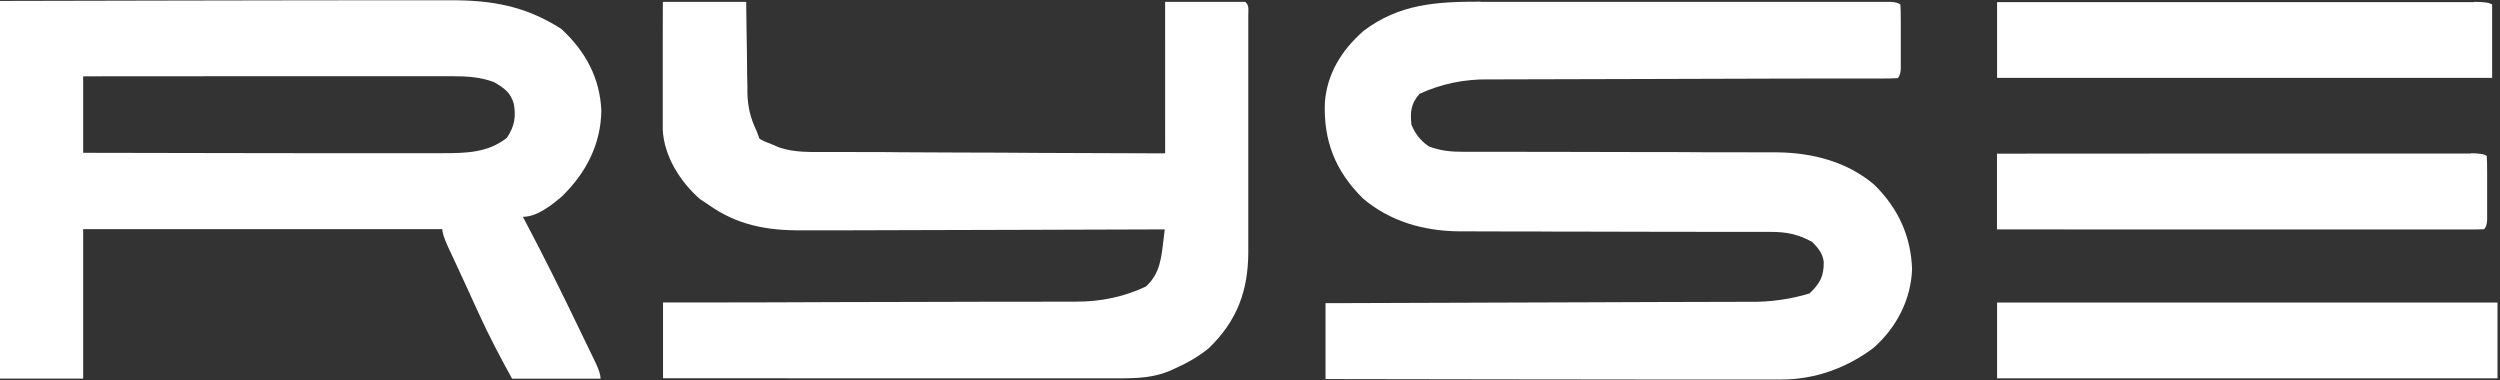
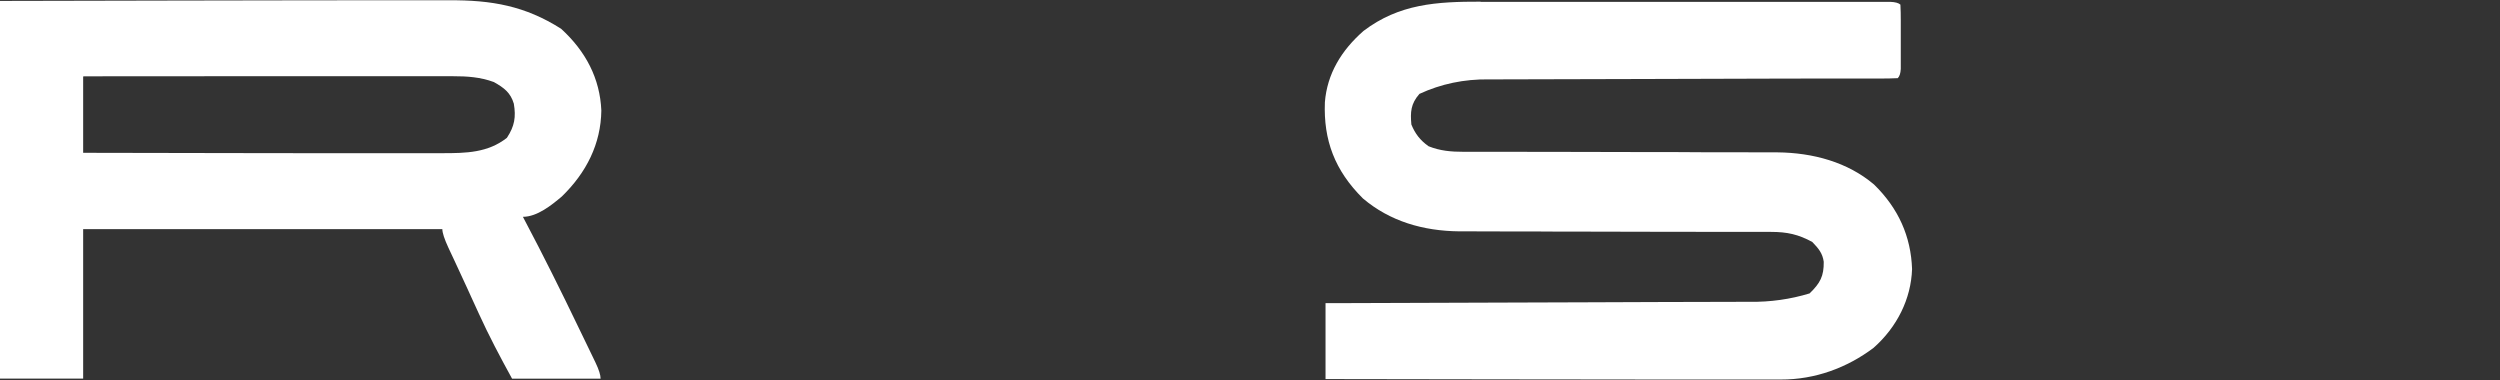
<svg xmlns="http://www.w3.org/2000/svg" id="Lager_1" version="1.1" viewBox="0 0 2702.7 411">
  <rect x="0" y="0" width="2702.7" height="411" fill="#333333" stroke="none" />
  <defs>
    <style>
      .st0 {
        fill: #fff;
      }
    </style>
  </defs>
  <path class="st0" d="M1600.6,2c4.9,0,9.9,0,14.8,0,13.3,0,26.6,0,39.9,0,13.9,0,27.9,0,41.8,0,23.3,0,46.7,0,70.1,0,27,0,54.1,0,81.1,0,26,0,52,0,78,0,11.1,0,22.2,0,33.2,0,13,0,26,0,39,0,4.8,0,9.6,0,14.4,0,6.5,0,13,0,19.5,0,3.7,0,7.3,0,11.1,0q8.1.3,11,3c.3,5.6.4,11.3.4,17,0,3.4,0,6.9,0,10.4,0,1.8,0,3.6,0,5.5,0,5.5,0,11,0,16.5q0,5.2,0,10.4c0,3.2,0,6.4,0,9.7q-.4,7.3-3.3,10c-6.2.3-12.3.4-18.5.4q-2.9,0-5.9,0c-6.6,0-13.2,0-19.8,0-4.7,0-9.4,0-14.1,0-10.2,0-20.4,0-30.5,0-16.1,0-32.2,0-48.3.1-45.8.2-91.6.3-137.4.4-25.3,0-50.6.1-75.8.2-13.4,0-26.8,0-40.1.1-12.6,0-25.2,0-37.8.1-4.6,0-9.2,0-13.8,0q-40.2-.5-75.1,15.7c-9.4,10.8-9.9,19.6-8.7,33.1,4,9.8,9.4,17,18.6,23.5,12.5,5,24.3,6,37.9,6,3.2,0,6.4,0,9.7,0,3.5,0,7,0,10.5,0,5.7,0,11.3,0,17,0,6.1,0,12.2,0,18.2,0,12.7,0,25.4,0,38.1.1,4.4,0,8.7,0,13.1,0q3.3,0,6.6,0c29.6.1,59.1.2,88.7.2,20,0,39.9,0,59.9.2,10.5,0,21.1,0,31.6,0,11.8,0,23.6,0,35.4.1q5.2,0,10.4,0c38.5.4,75.8,10.5,104.4,34.7,26.5,25.8,40,56.3,41.2,91.5-1.1,32.2-16.2,62.7-41.7,85.2-28.6,21.5-63.1,34.3-100.2,34.2-2.1,0-4.2,0-6.4,0-7,0-14.1,0-21.1,0-5.1,0-10.1,0-15.2,0-13.7,0-27.4,0-41.2,0-14.4,0-28.7,0-43.1,0-27.2,0-54.3,0-81.5-.1-30.9,0-61.9,0-92.8-.1-63.6,0-127.2-.1-190.9-.3v-82.1c6.2,0,12.4,0,18.8,0,58.5-.1,117-.3,175.6-.6,30.1-.1,60.2-.2,90.3-.3,26.2,0,52.5-.1,78.7-.3,13.9,0,27.8-.1,41.7-.1,13.1,0,26.2,0,39.2-.1,4.8,0,9.6,0,14.4,0q33.3.4,64.6-9.1c11.5-11.1,15.5-18.7,15.3-34.2-1.3-9.3-5.7-14.5-12.4-21.4-14.9-8.2-27.3-10.9-44.5-10.9-3.2,0-6.3,0-9.6,0-3.5,0-6.9,0-10.5,0-5.6,0-11.2,0-16.9,0-6,0-12.1,0-18.1,0-12.6,0-25.2,0-37.9-.1-4.3,0-8.7,0-13,0q-3.2,0-6.6,0c-29.4-.1-58.8-.2-88.2-.2-19.8,0-39.7,0-59.5-.2-10.5,0-21,0-31.4,0-11.7,0-23.4,0-35.2-.1-3.4,0-6.8,0-10.3,0-39.1-.4-74.9-10.9-104-35.5-30.6-30.3-42.8-63.2-41.2-104.1,2.4-30.5,17.7-56,41.8-77.1,38.5-29.2,78.9-31.7,126.6-31.6Z" />
  <path class="st0" d="M0,1q131.6-.3,186.9-.4c38.1,0,76.2-.1,114.3-.2,27.8,0,55.5-.1,83.3-.1,14.7,0,29.4,0,44.1,0,13.8,0,27.7,0,41.5,0,5.1,0,10.1,0,15.2,0,46.4-.3,82.4,6.1,121.3,30.8,26.8,24.5,42,53.8,43.5,88.4-.5,36-16.1,67.1-42.8,93-10.8,9.1-26.5,21.9-42,21.9q1,2,2.1,4c20.1,38,39.2,76.4,57.8,115.1,3.5,7.3,7.1,14.6,10.6,21.9,1.9,3.9,3.7,7.7,5.6,11.6.8,1.7,1.7,3.4,2.5,5.2q5.4,11.3,5.4,17.2h-95.7c-12.9-23.5-25.1-46.5-36.1-70.7-2.7-6-5.5-11.9-8.2-17.9-1.3-2.9-2.7-5.8-4-8.8-3.7-8-7.4-16-11.1-24-1.1-2.3-2.2-4.7-3.3-7.1-2-4.3-4-8.6-6.1-13q-6.6-14.3-6.6-20.2H89.9v161.6H0V1ZM89.9,83.1v82.1c54,.1,108,.2,162.1.3,25.1,0,50.2,0,75.3.1,21.9,0,43.7,0,65.6,0,11.6,0,23.1,0,34.7,0,10.9,0,21.8,0,32.7,0,5.9,0,11.8,0,17.7,0,25.9,0,49.4-.4,70-16.6,8.4-12.7,9.9-22.6,7.5-36.9-3.5-11.8-10.5-17.2-21.6-23.4-14.7-5.4-28.7-6.3-44.4-6.3-3.5,0-7.1,0-10.7,0-3.9,0-7.8,0-11.6,0-4.1,0-8.2,0-12.3,0-11.1,0-22.3,0-33.4,0-11.7,0-23.3,0-35,0-22,0-44.1,0-66.1,0-25.1,0-50.2,0-75.3,0-51.6,0-103.3,0-154.9.1Z" />
-   <path class="st0" d="M717.3,2h89.4c.1,8.3.2,16.7.3,25.3.1,8.1.3,16.2.4,24.4,0,5.6.2,11.2.2,16.9,0,8.1.2,16.2.4,24.3,0,2.5,0,5,0,7.5.4,15.7,3.3,27.3,10.1,41.6,1,2.6,1.9,5.2,2.9,7.9q4.8,3,11.5,5.3c3.1,1.3,6.3,2.7,9.5,4.1,17.3,5.9,35,5,53.3,5,4,0,8,0,11.9,0,10.8,0,21.5,0,32.3.1,11.3,0,22.5,0,33.8.2,21.3.1,42.6.2,63.9.3,28.8,0,57.6.2,86.4.4,45.3.2,90.7.4,136,.5V2h86.6c4.5,4.1,3.3,8.1,3.3,13.8q0,3.6,0,7.3v8.1c0,2.8,0,5.6,0,8.4,0,9.3,0,18.6,0,27.8,0,6.4,0,12.9,0,19.3,0,13.5,0,27.1,0,40.6,0,17.3,0,34.6,0,51.9,0,13.3,0,26.6,0,40s0,12.7,0,19.1c0,9,0,17.9,0,26.9,0,2.6,0,5.2,0,7.9-.2,40.6-11.7,73.5-42.8,103.4-11,9-22.7,15.6-35.9,21.6-1.9.9-3.8,1.7-5.7,2.6-17.5,7.4-34.4,8.3-53.5,8.3-2.1,0-4.2,0-6.4,0-7.1,0-14.2,0-21.2,0-5.1,0-10.2,0-15.3,0-13.8,0-27.6,0-41.4,0-14.4,0-28.8,0-43.3,0-27.3,0-54.6,0-82,0-31.1,0-62.2,0-93.3,0-64,0-127.9,0-191.9-.1v-81.9q21.9,0,44.3,0c48.3,0,96.6-.2,144.9-.4,29.3-.1,58.6-.2,87.9-.2,25.5,0,51.1-.1,76.6-.2,13.5,0,27-.1,40.5,0,12.7,0,25.5,0,38.2-.1,4.7,0,9.3,0,14,0q40.4.2,75.6-16.3c15.5-14.2,16.7-31.3,19-50.3q.4-3.2.8-6.5c.2-1.6.4-3.3.6-5-2.2,0-4.4,0-6.6,0-53.2.2-106.4.4-159.6.5-25.7,0-51.5.1-77.2.2-22.4.1-44.9.2-67.3.2-11.9,0-23.7,0-35.6.1-11.2,0-22.4,0-33.6,0-4.1,0-8.2,0-12.2,0-38.3.4-70.6-5.9-101.2-27.7q-4.6-3-9.2-6.1c-21.9-19.2-38.8-46.8-40.2-74.9,0-2.6,0-5.1,0-7.7,0-2.9,0-5.8,0-8.8,0-3.1,0-6.2,0-9.4,0-3.2,0-6.4,0-9.7,0-10.2,0-20.4,0-30.7,0-6.9,0-13.9,0-20.8,0-17,0-34,.1-51Z" />
-   <path class="st0" d="M2700,327.1v81.9h-541v-81.9h541ZM2671.3,165.7q13.9,0,17.1,3c.3,5.6.4,11.3.4,16.9,0,3.4,0,6.9,0,10.4s0,3.6,0,5.4c0,5.5,0,11,0,16.5q0,5.2,0,10.4c0,3.2,0,6.4,0,9.6q-.4,7.3-3.3,9.9c-6.8.3-13.6.3-20.4.3h-6.6c-7.3,0-14.6,0-21.9,0-5.2,0-10.4,0-15.6,0-14.2,0-28.4,0-42.6,0-14.8,0-29.6,0-44.5,0-28.1,0-56.1,0-84.2,0-32,0-63.9,0-95.9,0-65,0-129.9,0-194.9-.1v-81.9c7.6,0,8.4,0,17.7,0,62.2,0,124.5,0,186.7-.1,32,0,64,0,96,0,27.9,0,55.8,0,83.6,0,14.8,0,29.5,0,44.3,0,13.9,0,27.8,0,41.7,0,5.1,0,10.2,0,15.3,0,6.9,0,13.9,0,20.8,0,2,0,4.1,0,6.2,0ZM2674.6,2q16.4,0,19.6,3v79.2h-535.2V2.3c68.6,0,80.9,0,129.8,0,45.2,0,90.4,0,135.6,0,32.9,0,65.8,0,98.7,0,17.4,0,34.9,0,52.3,0,16.4,0,32.8,0,49.2,0,6,0,12.1,0,18.1,0,8.2,0,16.4,0,24.6,0,2.4,0,4.8,0,7.3,0Z" />
</svg>